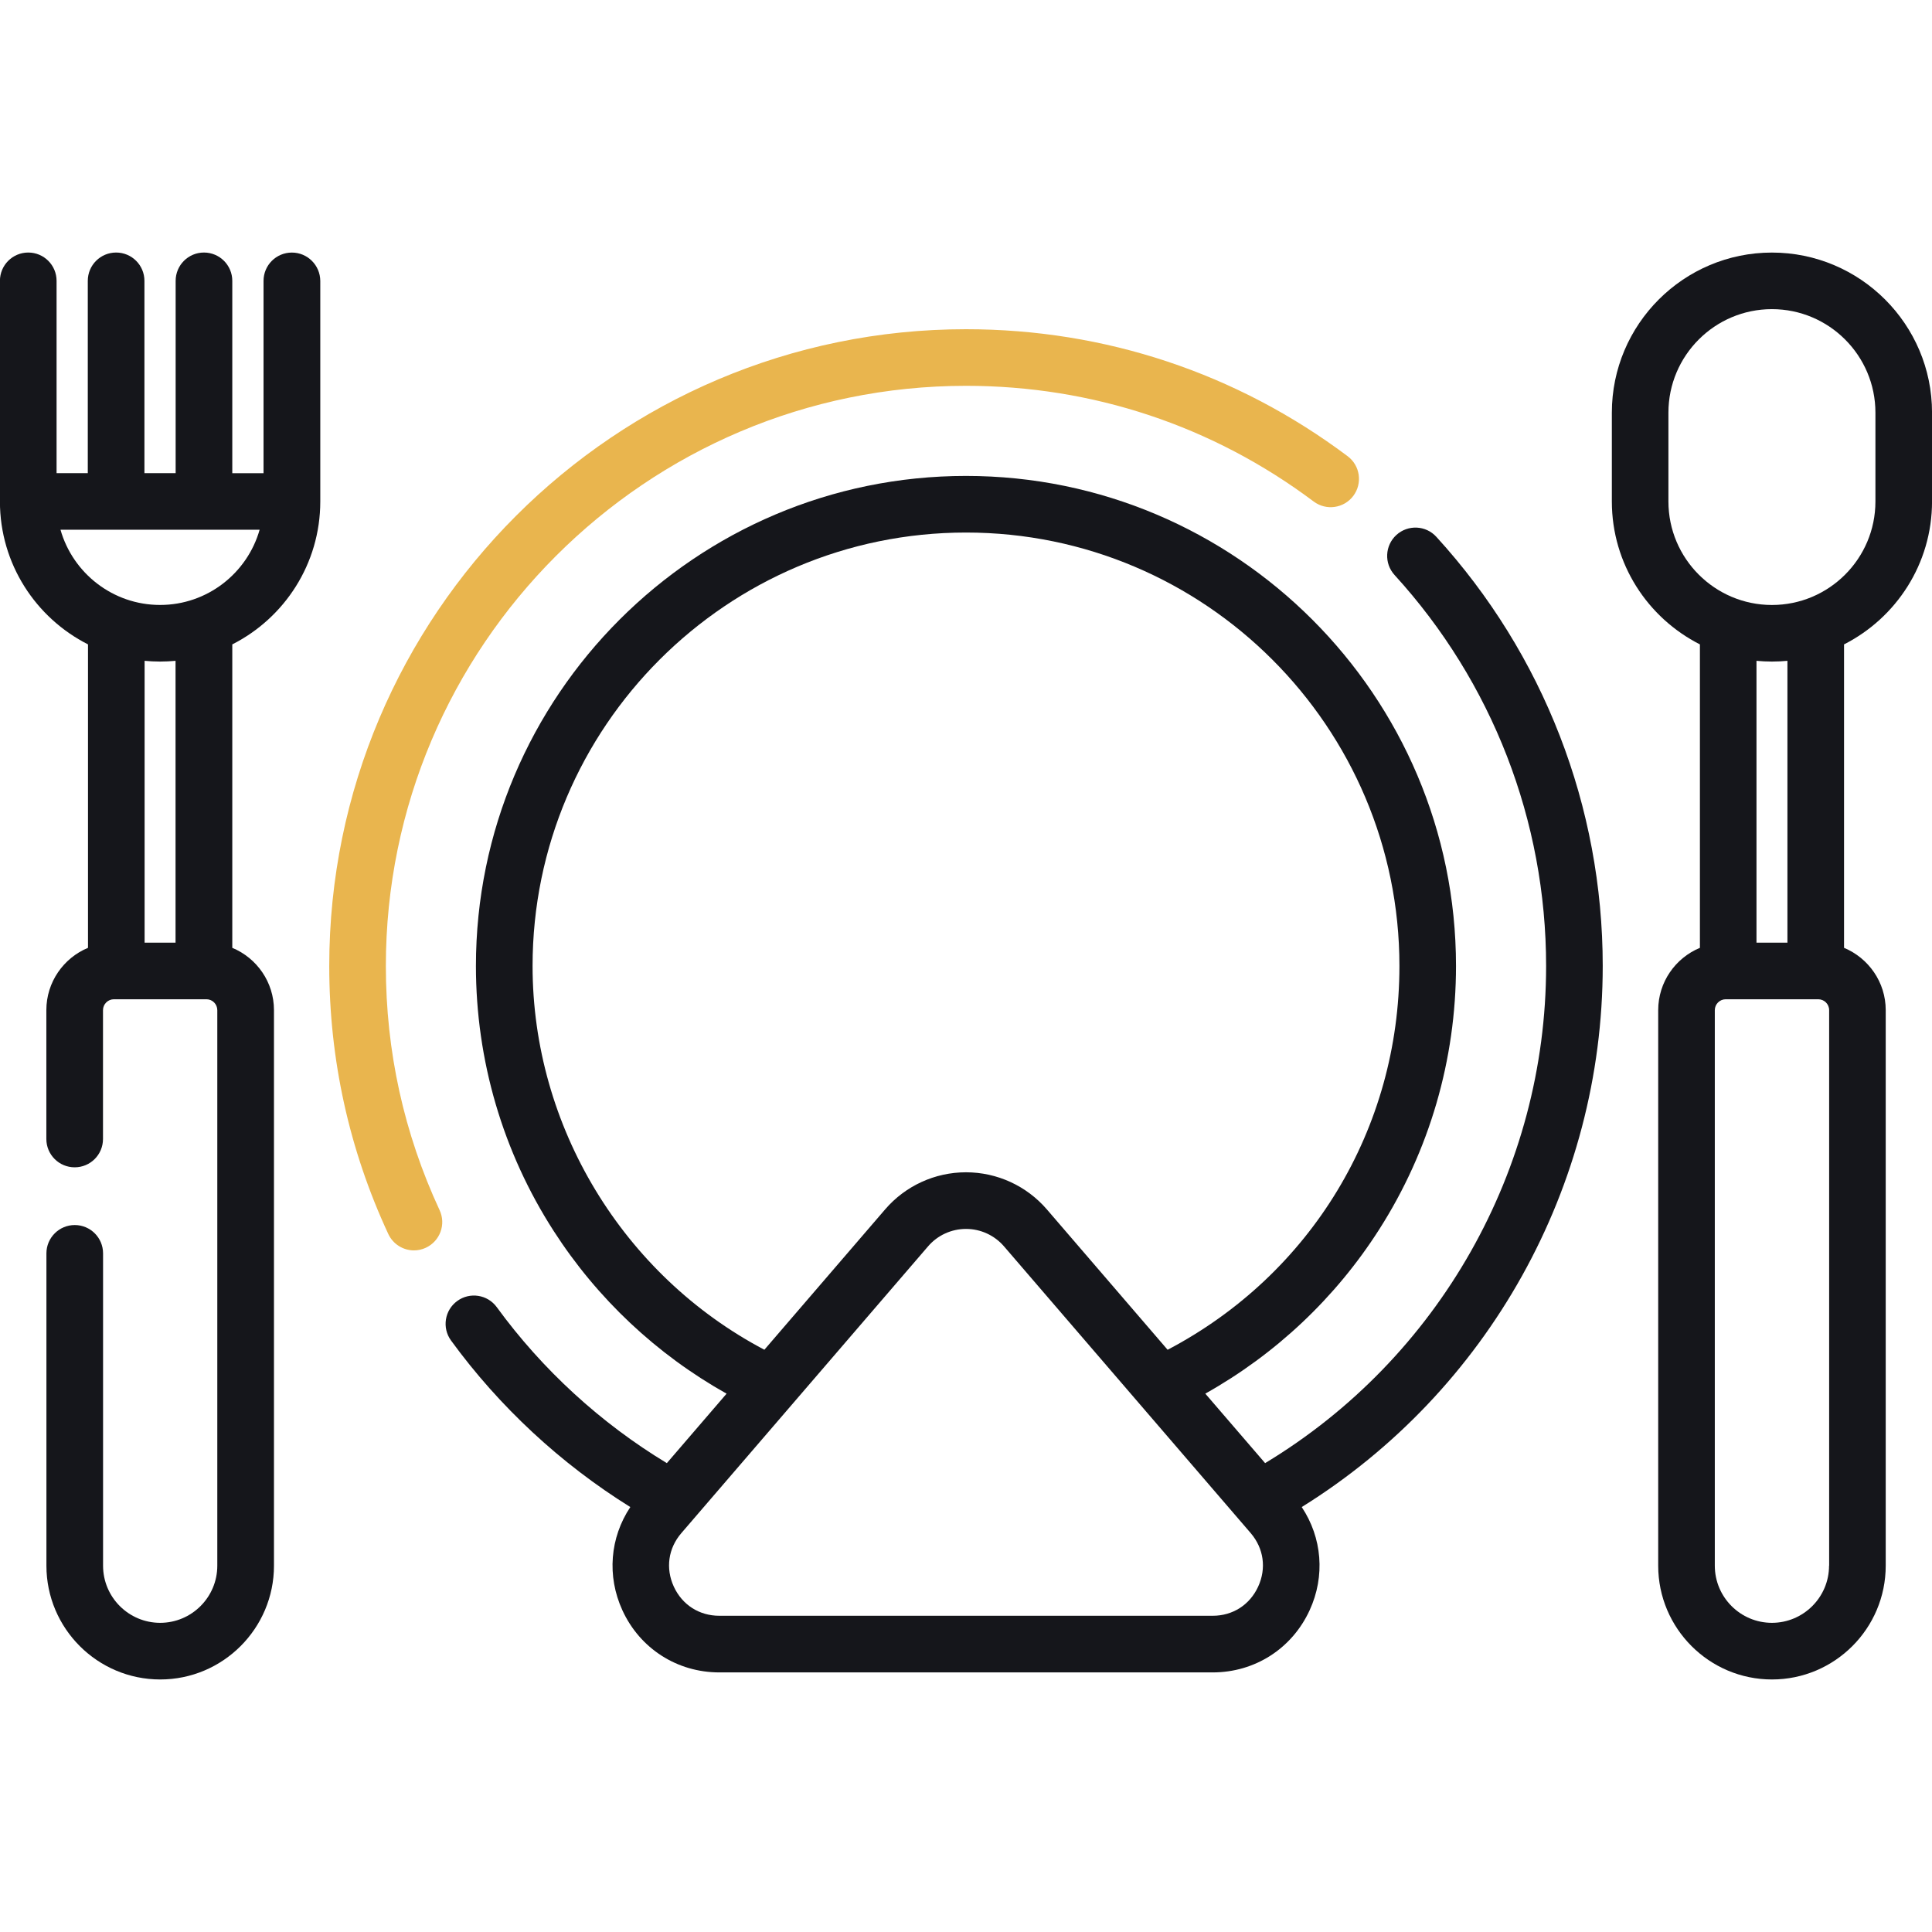
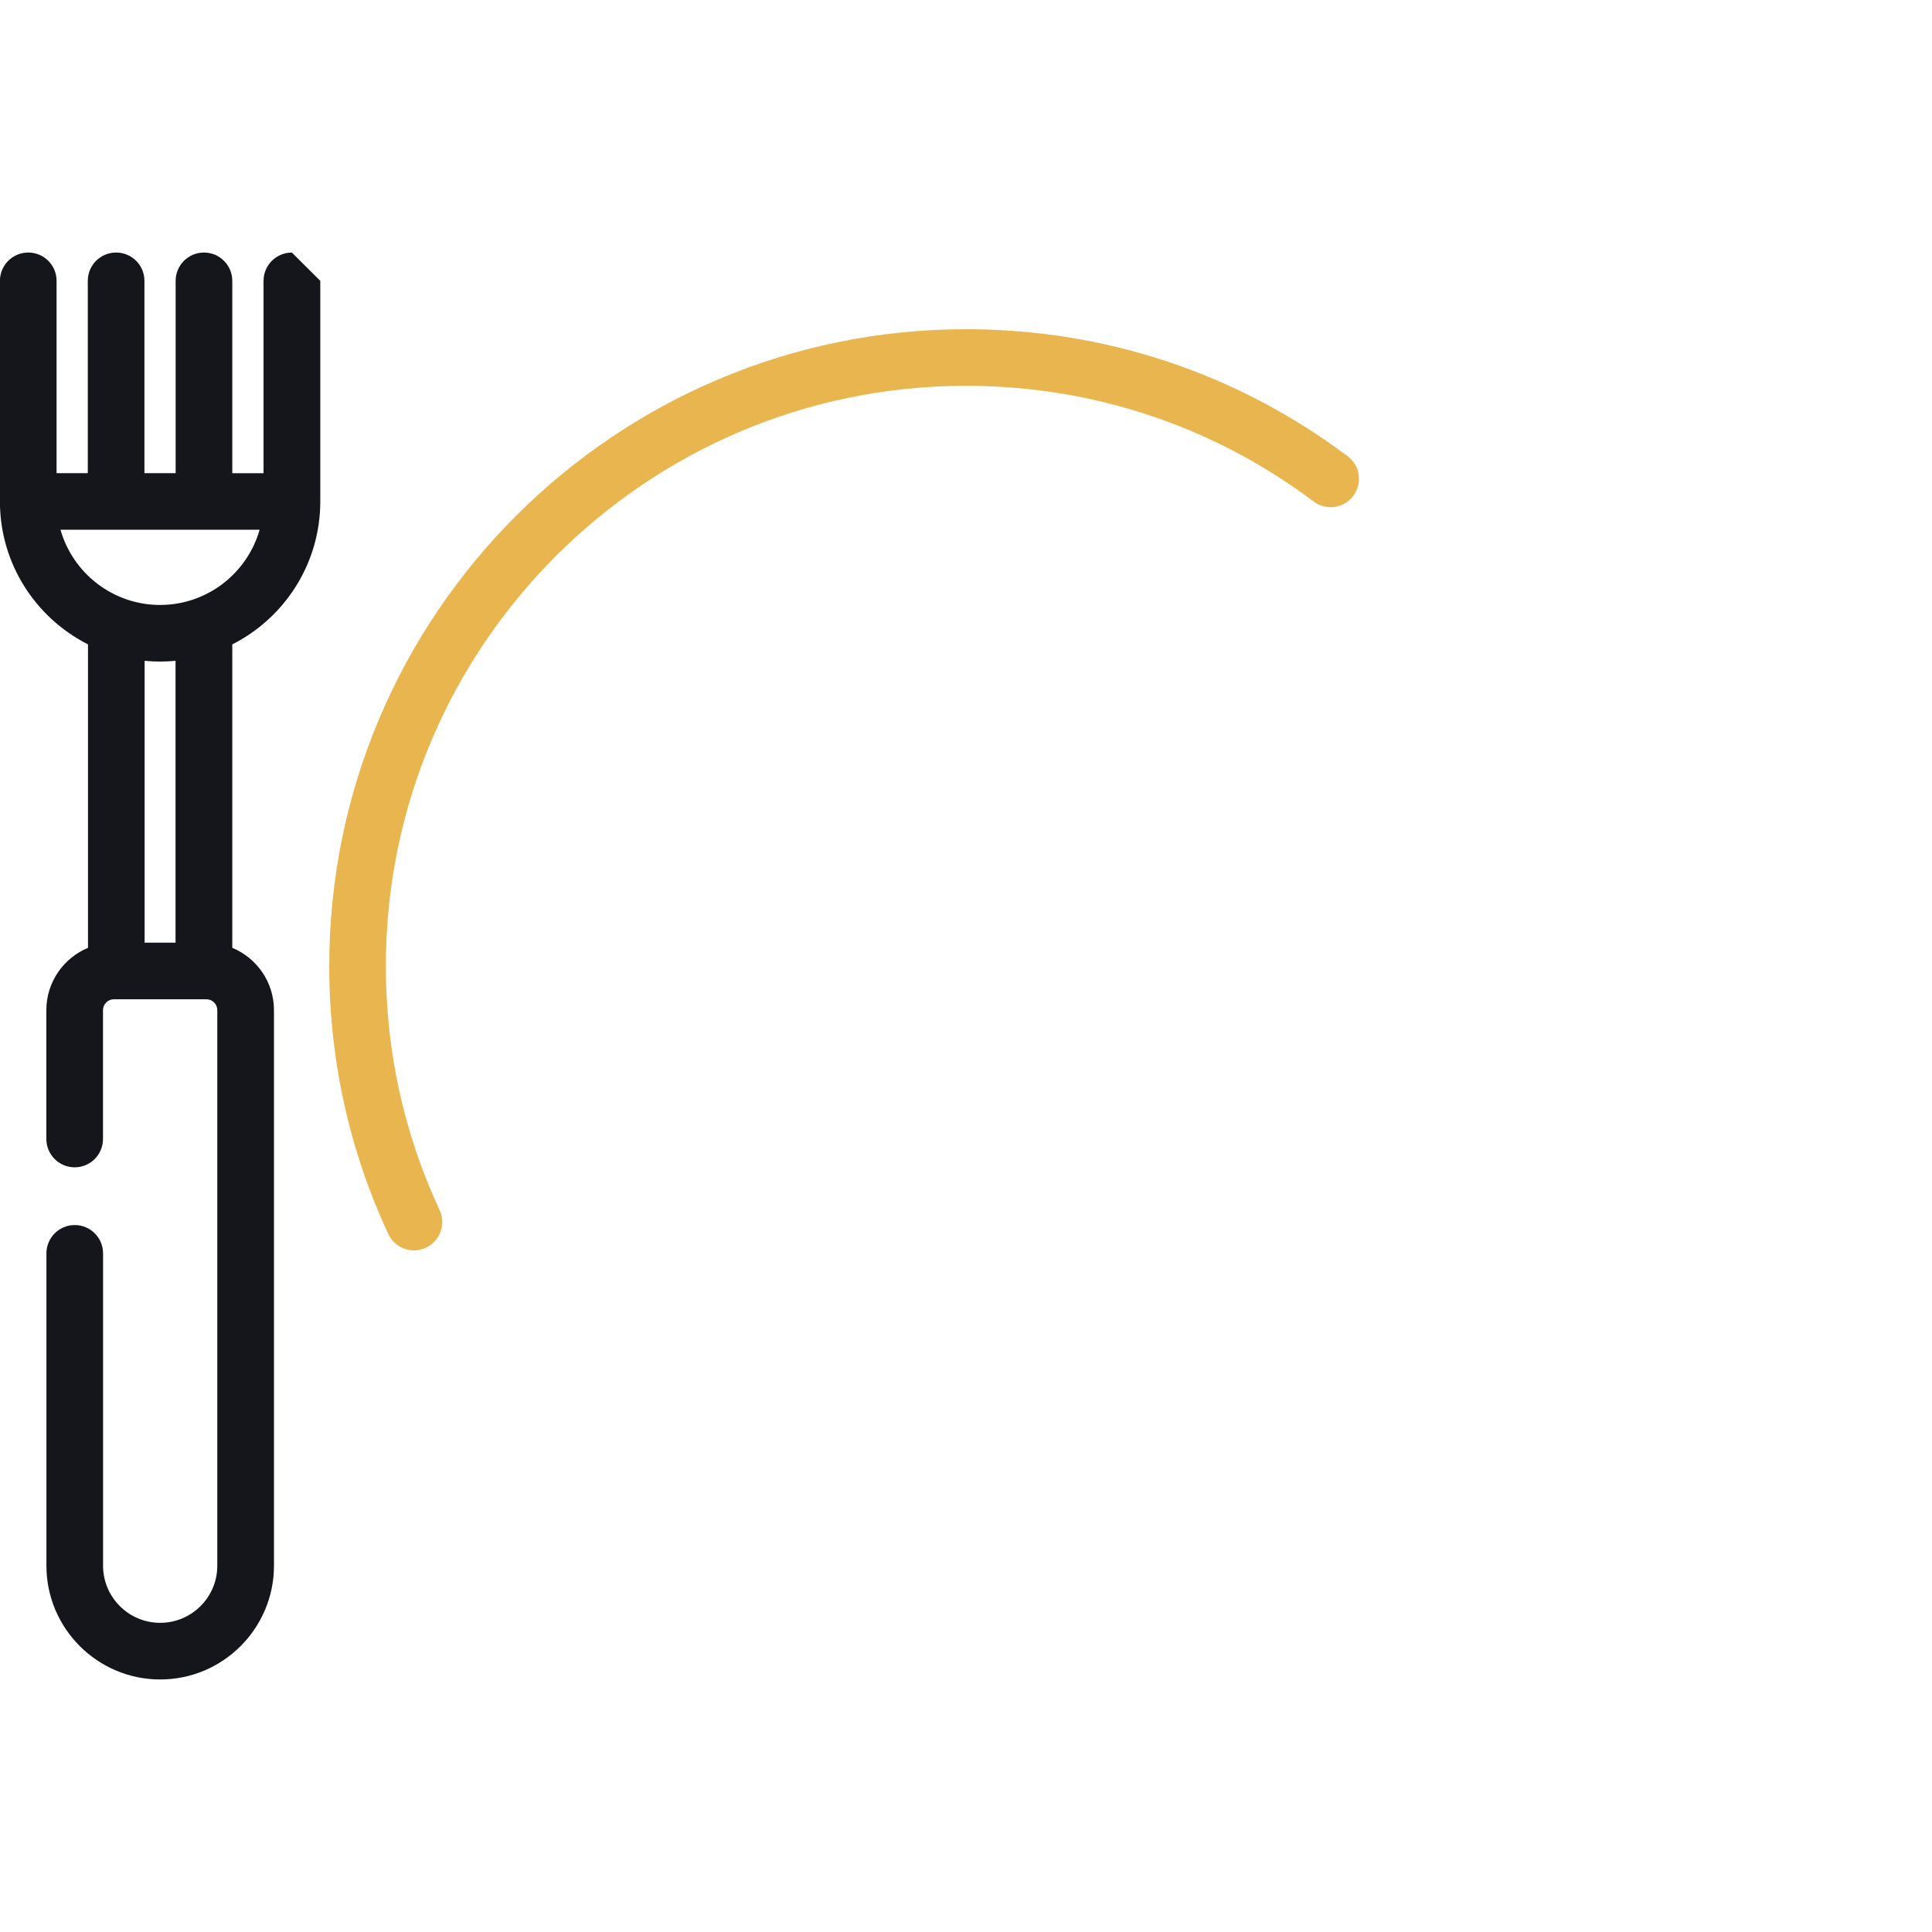
<svg xmlns="http://www.w3.org/2000/svg" version="1.1" id="Layer_1" x="0px" y="0px" viewBox="0 0 56.69 56.69" enable-background="new 0 0 56.69 56.69" xml:space="preserve">
  <g>
-     <path fill="#15161B" d="M40.973,15.698c-0.338,0.31-0.362,0.835-0.053,1.174c2.868,3.142,4.447,7.217,4.447,11.473   c0,5.97-3.148,11.513-8.245,14.587l-1.755-2.039c2.067-1.159,3.822-2.81,5.103-4.819c1.474-2.307,2.253-4.98,2.253-7.73   c0-7.928-6.45-14.379-14.379-14.379s-14.379,6.45-14.379,14.379c0,2.768,0.789,5.458,2.281,7.775   c1.28,1.989,3.023,3.625,5.074,4.775l-1.753,2.038c-1.939-1.171-3.656-2.744-4.99-4.576c-0.271-0.371-0.79-0.452-1.161-0.181   c-0.37,0.269-0.452,0.789-0.181,1.16c1.413,1.94,3.22,3.617,5.26,4.886c-0.597,0.898-0.692,2.024-0.233,3.028   c0.516,1.125,1.607,1.824,2.845,1.824h14.476c1.238,0,2.328-0.699,2.845-1.824c0.461-1.002,0.366-2.129-0.232-3.028   c5.468-3.399,8.832-9.41,8.832-15.877c0-4.672-1.734-9.144-4.883-12.593C41.838,15.413,41.312,15.389,40.973,15.698L40.973,15.698z    M15.627,28.344c0-7.013,5.705-12.718,12.718-12.718s12.718,5.705,12.718,12.718c0,4.775-2.596,9.052-6.802,11.262l-3.543-4.119   c-0.595-0.691-1.46-1.089-2.373-1.089c-0.911,0-1.777,0.396-2.373,1.089l-3.543,4.118C18.282,37.42,15.627,33.054,15.627,28.344   L15.627,28.344z M36.918,46.555c-0.246,0.536-0.745,0.856-1.334,0.856H21.107c-0.59,0-1.089-0.32-1.336-0.856   c-0.246-0.536-0.163-1.124,0.222-1.57l7.239-8.414c0.279-0.325,0.685-0.511,1.114-0.511c0.429,0,0.833,0.186,1.114,0.511   l7.239,8.414C37.081,45.431,37.165,46.019,36.918,46.555L36.918,46.555z" />
    <path fill="#E9B54E" d="M11.322,28.344c0-9.386,7.637-17.023,17.023-17.023c3.713,0,7.24,1.174,10.202,3.395   c0.367,0.275,0.888,0.201,1.163-0.166s0.201-0.888-0.166-1.163c-3.251-2.439-7.123-3.727-11.199-3.727   c-10.303,0-18.684,8.381-18.684,18.684c0,2.744,0.583,5.391,1.732,7.864c0.141,0.303,0.441,0.482,0.754,0.482   c0.117,0,0.236-0.025,0.349-0.078c0.416-0.194,0.597-0.687,0.403-1.103C11.852,33.255,11.322,30.846,11.322,28.344L11.322,28.344z" />
-     <path fill="#15161B" d="M56.691,14.715v-2.607c0-2.591-2.108-4.697-4.698-4.697c-2.591,0-4.697,2.106-4.697,4.697v2.607   c0,1.83,1.052,3.417,2.584,4.193v8.904c-0.717,0.297-1.224,1.005-1.224,1.829v16.301c0,1.84,1.498,3.338,3.338,3.338   s3.338-1.496,3.338-3.338V29.641c0-0.824-0.507-1.531-1.223-1.829v-8.904C55.638,18.132,56.691,16.545,56.691,14.715L56.691,14.715   z M48.956,14.715v-2.607c0-1.675,1.362-3.037,3.037-3.037c1.675,0,3.037,1.362,3.037,3.037v2.607c0,1.675-1.362,3.037-3.037,3.037   C50.318,17.751,48.956,16.389,48.956,14.715L48.956,14.715z M53.669,45.942c0,0.924-0.752,1.676-1.676,1.676   c-0.924,0-1.676-0.752-1.676-1.676V29.641c0-0.176,0.144-0.32,0.32-0.32h2.715c0.176,0,0.32,0.142,0.32,0.32v16.301H53.669z    M52.447,27.66h-0.907v-8.27c0.149,0.014,0.3,0.022,0.454,0.022s0.304-0.008,0.454-0.022V27.66z" />
-     <path fill="#15161B" d="M8.564,7.411c-0.459,0-0.831,0.371-0.831,0.831v5.643H6.816V8.241c0-0.459-0.373-0.831-0.831-0.831   c-0.459,0-0.831,0.371-0.831,0.831v5.643H4.238V8.241c0-0.459-0.371-0.831-0.831-0.831c-0.459,0-0.831,0.371-0.831,0.831v5.643   H1.66V8.241c0-0.459-0.371-0.831-0.831-0.831c-0.459,0-0.831,0.371-0.831,0.831v6.474c0,1.83,1.052,3.417,2.584,4.193v8.904   C1.865,28.11,1.36,28.817,1.36,29.641v3.78c0,0.459,0.371,0.831,0.831,0.831s0.831-0.371,0.831-0.831v-3.78   c0-0.176,0.144-0.32,0.32-0.32h2.716c0.176,0,0.318,0.144,0.318,0.32v16.301c0,0.924-0.752,1.676-1.676,1.676   c-0.925,0-1.676-0.752-1.676-1.676v-9.165c0-0.458-0.371-0.831-0.831-0.831c-0.458,0-0.831,0.373-0.831,0.831v9.165   c0,1.84,1.498,3.338,3.339,3.338c1.84,0,3.338-1.498,3.338-3.338V29.641c0-0.824-0.505-1.531-1.223-1.829v-8.904   c1.53-0.775,2.582-2.363,2.582-4.193V8.241C9.394,7.782,9.023,7.411,8.564,7.411L8.564,7.411z M5.151,27.66H4.243v-8.27   c0.149,0.014,0.3,0.022,0.454,0.022c0.154,0,0.304-0.008,0.454-0.022V27.66z M4.697,17.751c-1.386,0-2.56-0.934-2.922-2.207h5.843   C7.256,16.817,6.083,17.751,4.697,17.751L4.697,17.751z" />
+     <path fill="#15161B" d="M8.564,7.411c-0.459,0-0.831,0.371-0.831,0.831v5.643H6.816V8.241c0-0.459-0.373-0.831-0.831-0.831   c-0.459,0-0.831,0.371-0.831,0.831v5.643H4.238V8.241c0-0.459-0.371-0.831-0.831-0.831c-0.459,0-0.831,0.371-0.831,0.831v5.643   H1.66V8.241c0-0.459-0.371-0.831-0.831-0.831c-0.459,0-0.831,0.371-0.831,0.831v6.474c0,1.83,1.052,3.417,2.584,4.193v8.904   C1.865,28.11,1.36,28.817,1.36,29.641v3.78c0,0.459,0.371,0.831,0.831,0.831s0.831-0.371,0.831-0.831v-3.78   c0-0.176,0.144-0.32,0.32-0.32h2.716c0.176,0,0.318,0.144,0.318,0.32v16.301c0,0.924-0.752,1.676-1.676,1.676   c-0.925,0-1.676-0.752-1.676-1.676v-9.165c0-0.458-0.371-0.831-0.831-0.831c-0.458,0-0.831,0.373-0.831,0.831v9.165   c0,1.84,1.498,3.338,3.339,3.338c1.84,0,3.338-1.498,3.338-3.338V29.641c0-0.824-0.505-1.531-1.223-1.829v-8.904   c1.53-0.775,2.582-2.363,2.582-4.193V8.241L8.564,7.411z M5.151,27.66H4.243v-8.27   c0.149,0.014,0.3,0.022,0.454,0.022c0.154,0,0.304-0.008,0.454-0.022V27.66z M4.697,17.751c-1.386,0-2.56-0.934-2.922-2.207h5.843   C7.256,16.817,6.083,17.751,4.697,17.751L4.697,17.751z" />
  </g>
</svg>